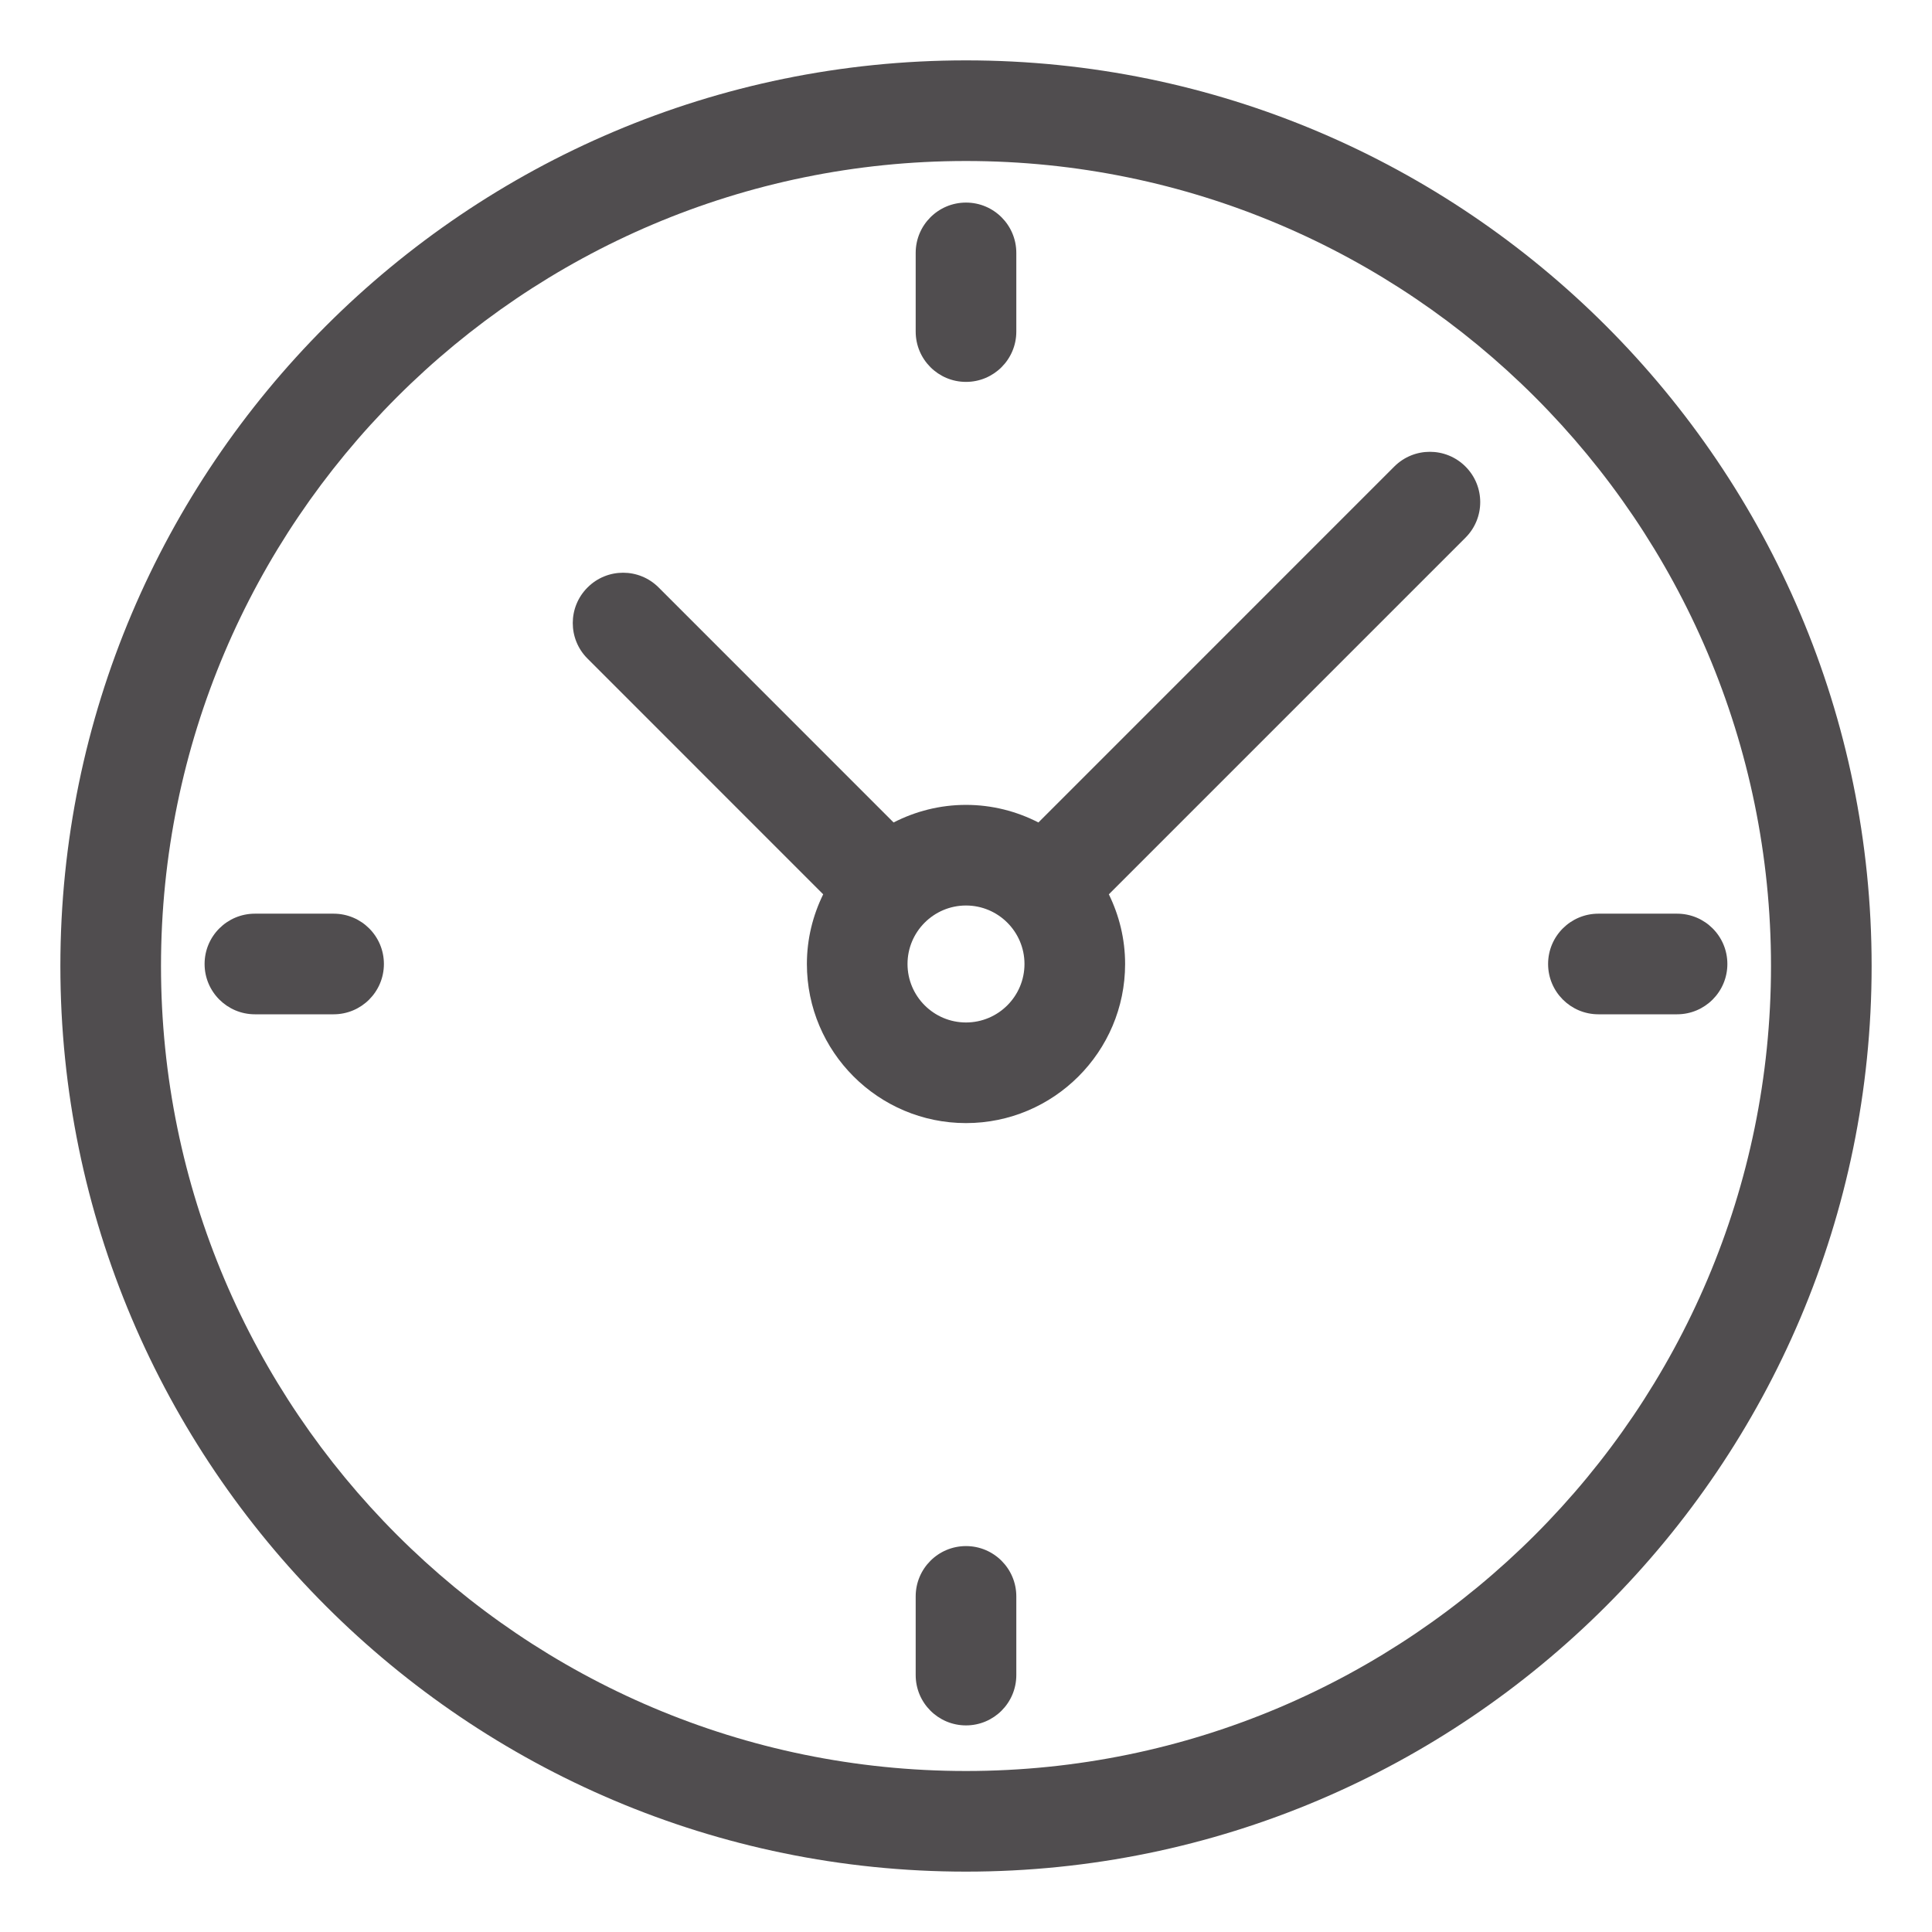
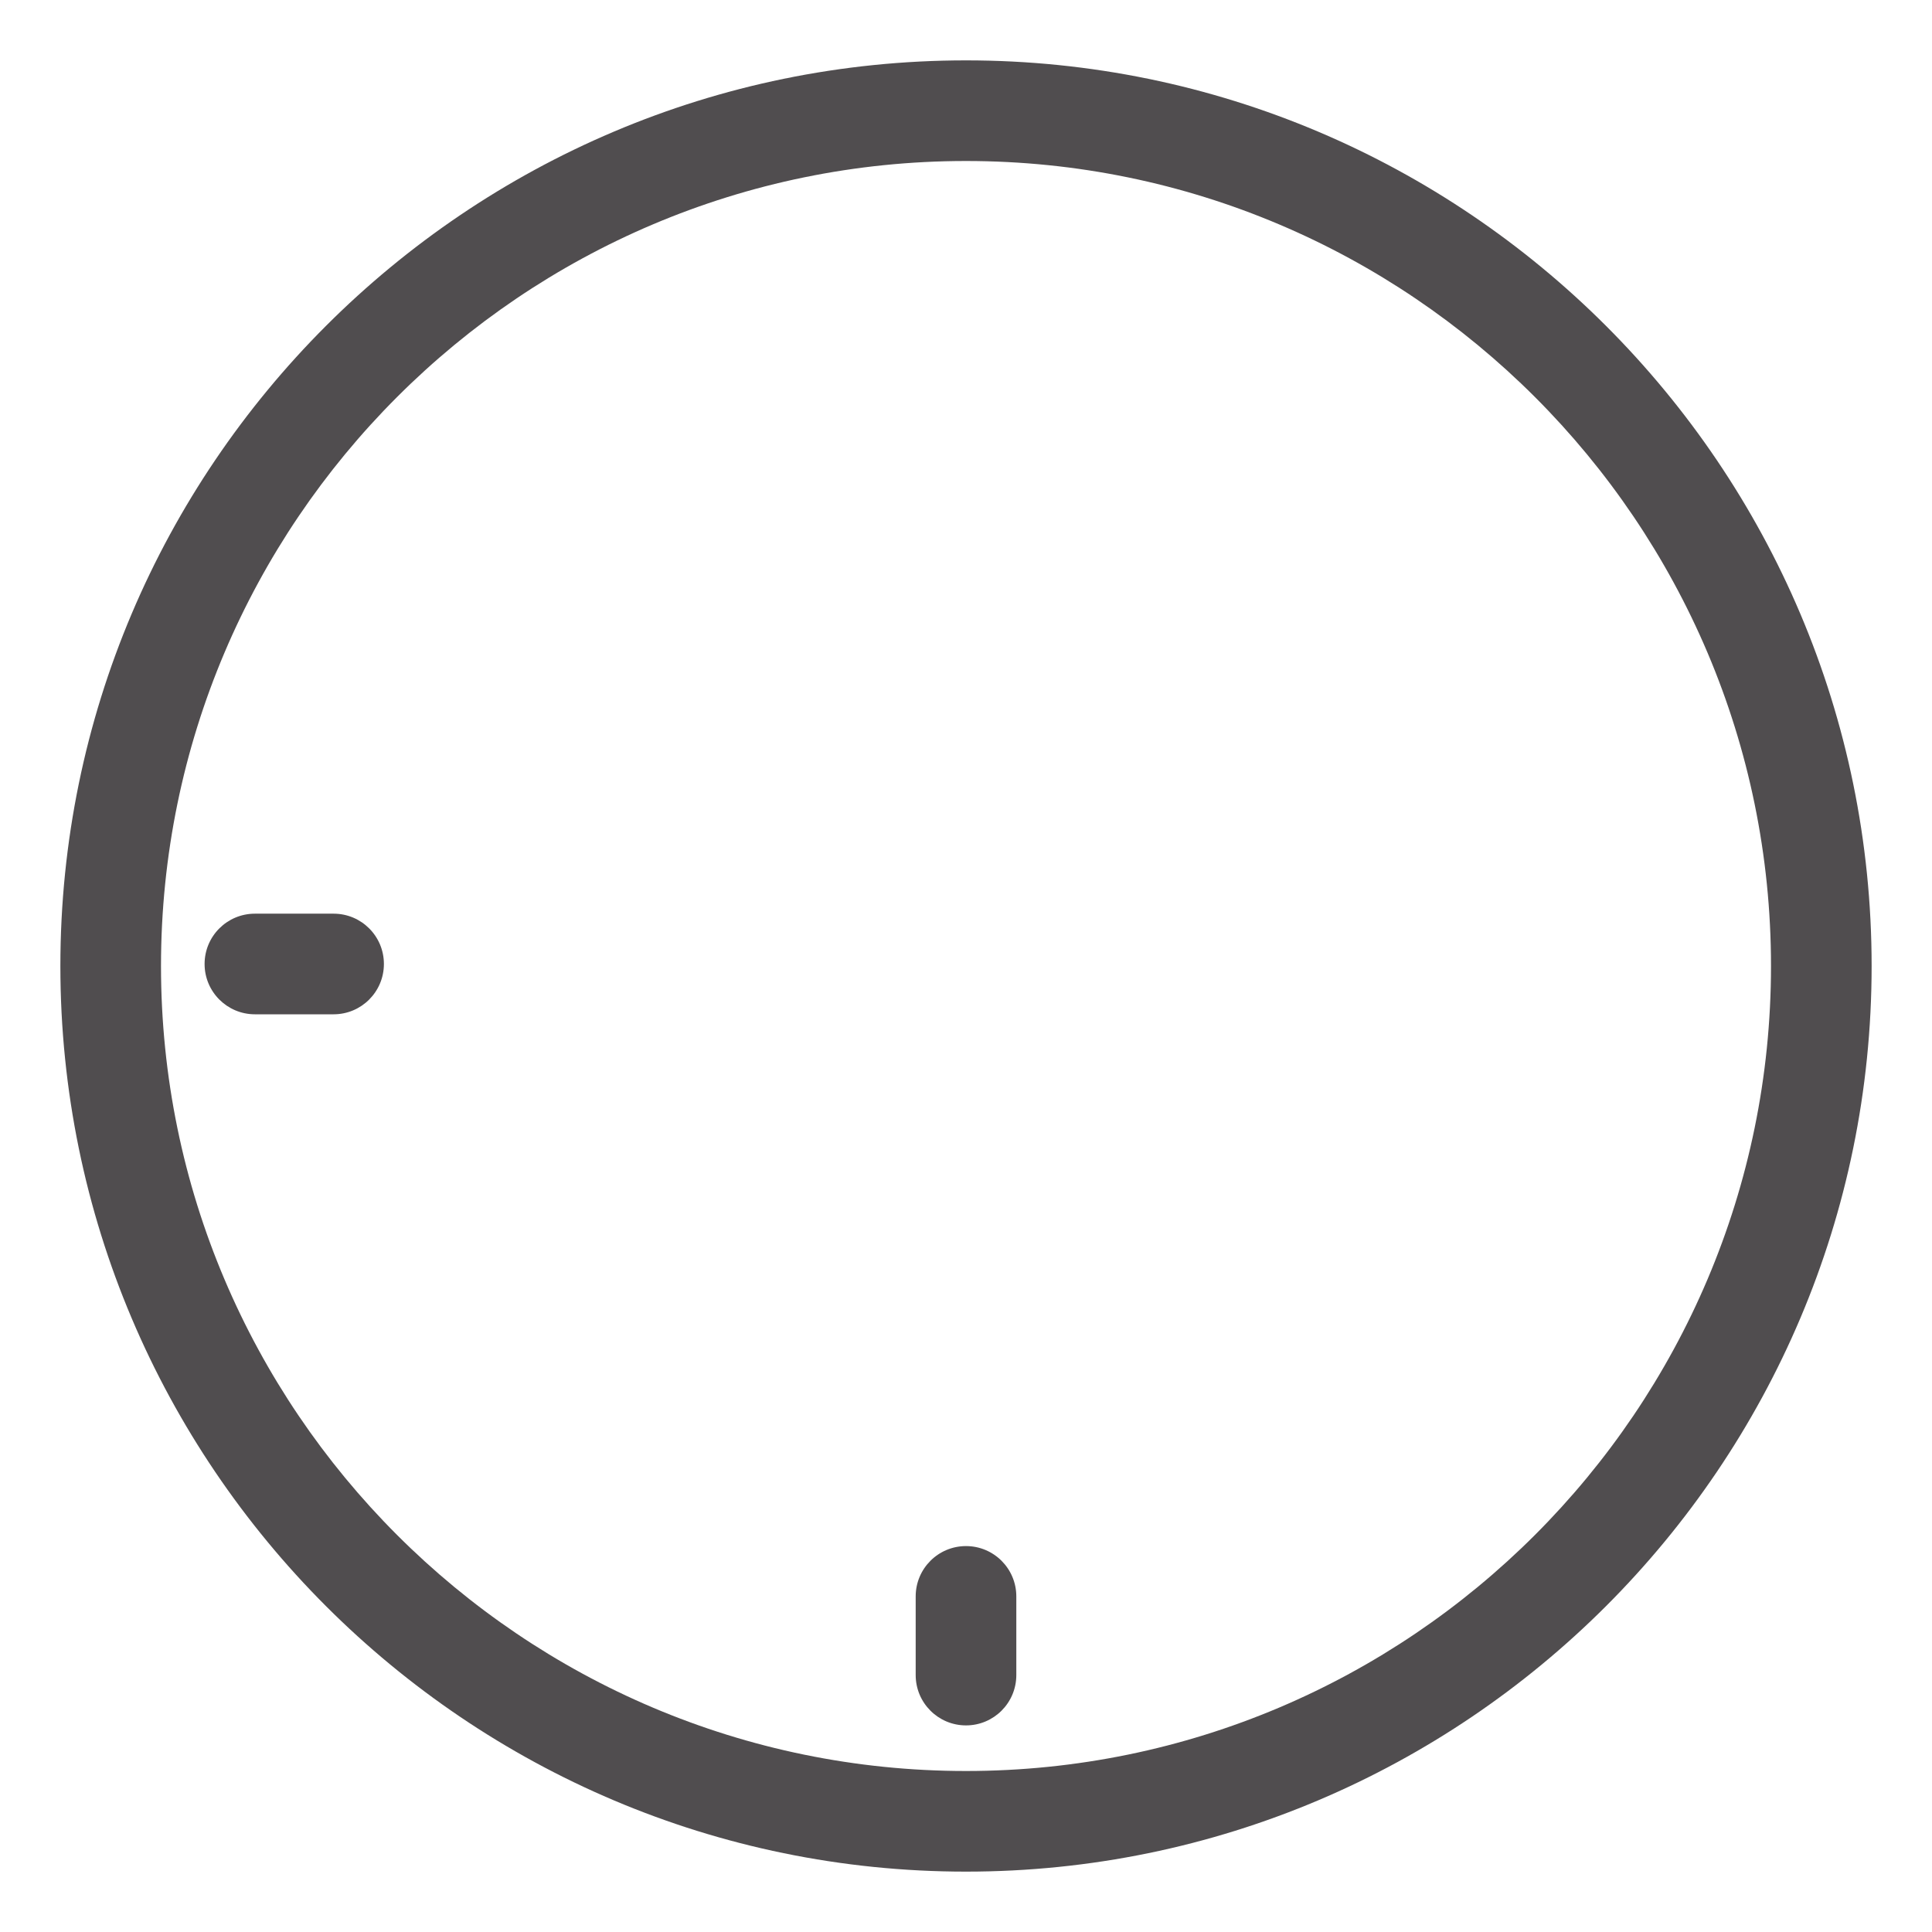
<svg xmlns="http://www.w3.org/2000/svg" width="48" height="48" viewBox="0 0 48 48" fill="none">
-   <path fill-rule="evenodd" clip-rule="evenodd" d="M25.799 20.434L34.641 11.591C35.13 11.103 35.92 11.103 36.409 11.591C36.898 12.079 36.898 12.871 36.409 13.359L27.549 22.219C27.805 22.742 27.953 23.328 27.953 23.95C27.953 26.13 26.18 27.903 24 27.903C21.821 27.903 20.047 26.13 20.047 23.95C20.047 23.328 20.195 22.742 20.452 22.219L14.597 16.363C14.108 15.876 14.108 15.084 14.597 14.596C15.085 14.107 15.876 14.107 16.364 14.596L22.201 20.434C22.742 20.157 23.352 19.997 24 19.997C24.648 19.997 25.259 20.157 25.799 20.434ZM22.547 23.95C22.547 24.751 23.198 25.403 24 25.403C24.802 25.403 25.453 24.751 25.453 23.95C25.453 23.149 24.801 22.497 24 22.497C23.199 22.497 22.547 23.149 22.547 23.95Z" fill="#504D4F" />
-   <path d="M24 9.488C24.691 9.488 25.25 8.928 25.25 8.238V6.283C25.25 5.593 24.691 5.033 24 5.033C23.309 5.033 22.75 5.593 22.75 6.283V8.238C22.75 8.928 23.309 9.488 24 9.488Z" fill="#504D4F" />
  <path d="M22.75 39.662C22.75 38.972 23.309 38.412 24 38.412C24.691 38.412 25.25 38.972 25.25 39.662V41.617C25.25 42.307 24.691 42.867 24 42.867C23.309 42.867 22.75 42.307 22.75 41.617V39.662Z" fill="#504D4F" />
-   <path d="M39.712 25.2H41.666C42.357 25.2 42.916 24.64 42.916 23.95C42.916 23.259 42.357 22.7 41.666 22.7H39.712C39.022 22.7 38.462 23.259 38.462 23.95C38.462 24.64 39.022 25.2 39.712 25.2Z" fill="#504D4F" />
  <path d="M6.333 22.7H8.288C8.979 22.7 9.538 23.259 9.538 23.95C9.538 24.64 8.979 25.2 8.288 25.2H6.333C5.643 25.2 5.083 24.64 5.083 23.95C5.083 23.259 5.643 22.7 6.333 22.7Z" fill="#504D4F" />
  <path fill-rule="evenodd" clip-rule="evenodd" d="M1.5 24C1.5 11.594 11.594 1.5 24 1.5C36.407 1.5 46.5 11.594 46.5 24C46.5 36.407 36.407 46.5 24 46.5C11.594 46.5 1.5 36.407 1.5 24ZM4 24C4 35.028 12.972 44 24 44C35.028 44 44 35.028 44 24C44 12.972 35.028 4 24 4C12.972 4 4 12.972 4 24Z" fill="#504D4F" />
</svg>